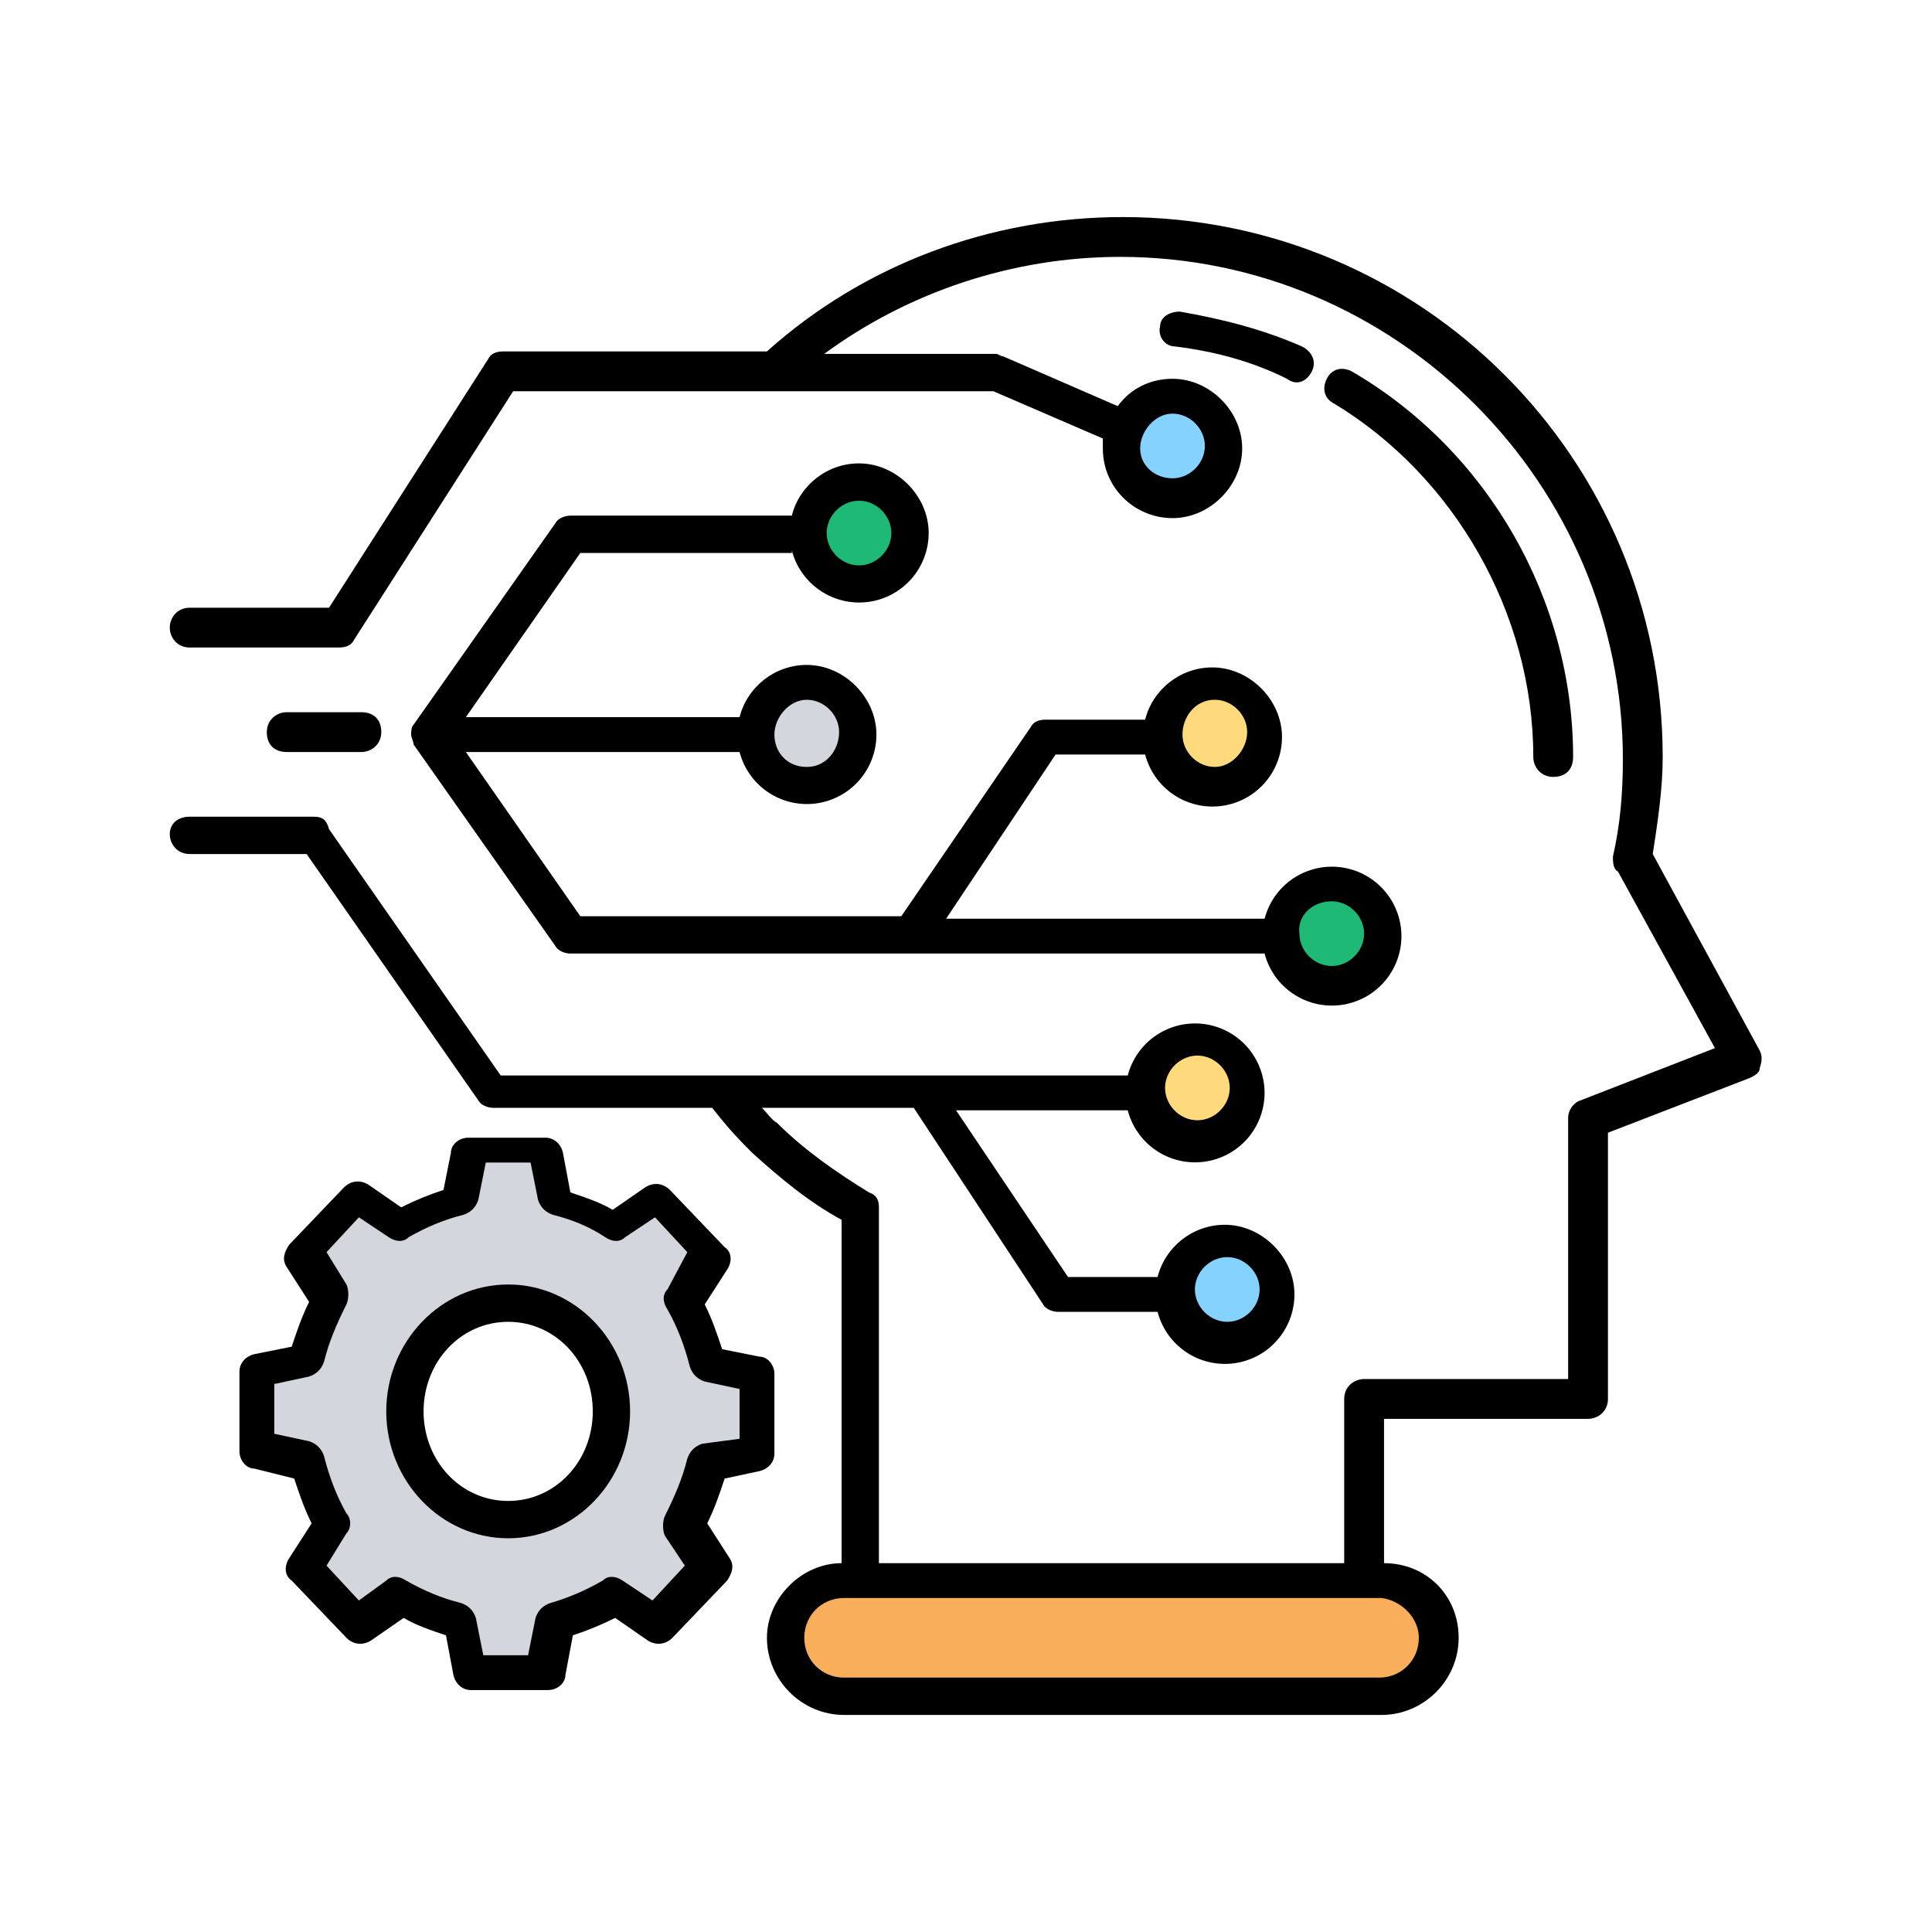
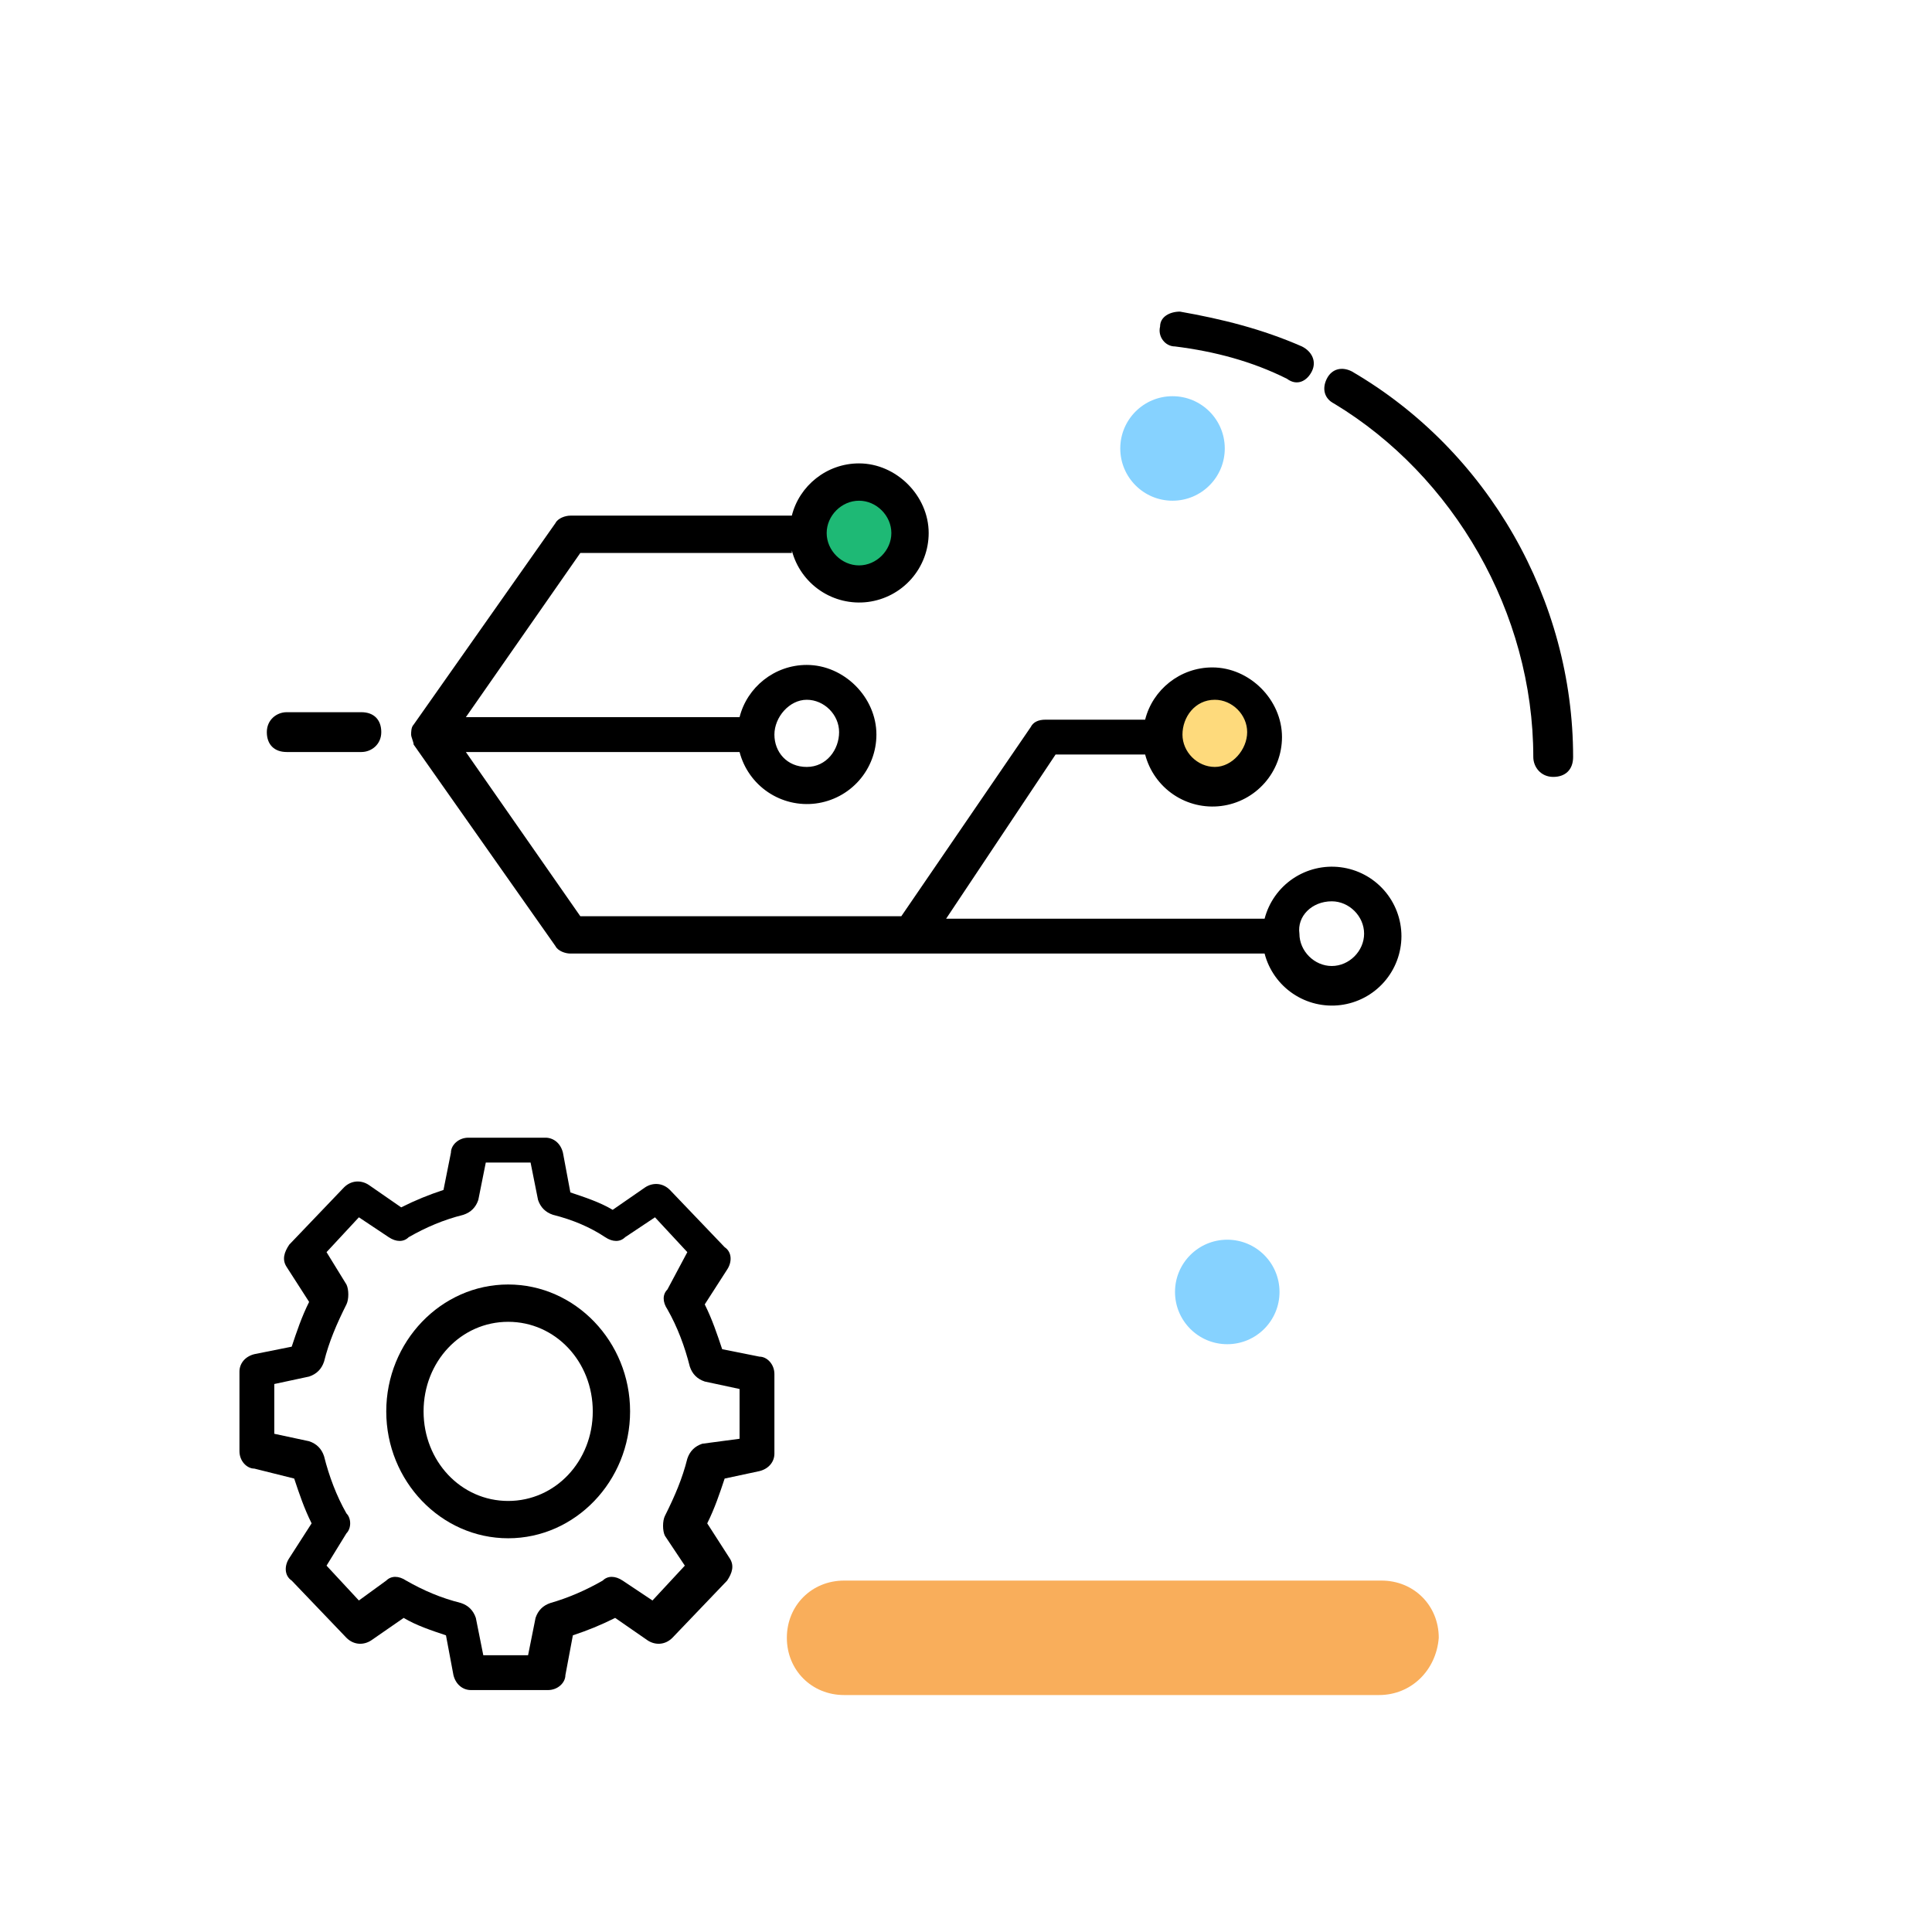
<svg xmlns="http://www.w3.org/2000/svg" width="120" height="120" viewBox="0 0 120 120" fill="none">
-   <path d="M47.018 90.136V85.191L43.927 84.573C43.618 83.182 43.155 81.945 42.382 80.709L44.236 77.927L40.836 74.373L38.209 76.227C37.127 75.454 35.891 74.991 34.5 74.682L33.882 71.436H29.091L28.473 74.682C27.082 74.991 25.846 75.609 24.764 76.227L22.136 74.373L18.736 77.927L20.591 80.709C19.973 81.945 19.355 83.182 19.046 84.573L15.955 85.191V90.136L19.046 90.754C19.355 92.145 19.818 93.382 20.591 94.618L18.736 97.4L22.136 100.954L24.764 99.1C25.846 99.873 27.082 100.336 28.473 100.645L29.091 103.891H33.882L34.5 100.645C35.736 100.336 36.973 99.873 38.209 99.1L40.836 100.954L44.236 97.4L42.382 94.618C43 93.382 43.618 92.145 43.927 90.754L47.018 90.136ZM31.564 94.463C28.009 94.463 25.073 91.527 25.073 87.818C25.073 84.109 28.009 81.173 31.564 81.173C35.118 81.173 38.055 84.109 38.055 87.818C38.055 91.373 35.118 94.463 31.564 94.463Z" fill="#D3D6DD" />
  <path d="M85.655 105.282H52.427C50.418 105.282 48.873 103.736 48.873 101.727C48.873 99.718 50.418 98.173 52.427 98.173H85.809C87.818 98.173 89.364 99.718 89.364 101.727C89.209 103.736 87.664 105.282 85.655 105.282Z" fill="#F9AE5B" />
  <path d="M53.355 36.354C55.147 36.354 56.6 34.901 56.6 33.109C56.6 31.317 55.147 29.863 53.355 29.863C51.562 29.863 50.109 31.317 50.109 33.109C50.109 34.901 51.562 36.354 53.355 36.354Z" fill="#1EB975" />
-   <path d="M50.109 48.873C51.901 48.873 53.354 47.42 53.354 45.627C53.354 43.835 51.901 42.382 50.109 42.382C48.317 42.382 46.864 43.835 46.864 45.627C46.864 47.42 48.317 48.873 50.109 48.873Z" fill="#D3D6DD" />
  <path d="M72.827 31.1C74.62 31.1 76.073 29.647 76.073 27.855C76.073 26.062 74.62 24.609 72.827 24.609C71.035 24.609 69.582 26.062 69.582 27.855C69.582 29.647 71.035 31.1 72.827 31.1Z" fill="#86D2FF" />
-   <path d="M82.718 61.391C84.51 61.391 85.964 59.938 85.964 58.145C85.964 56.353 84.51 54.9 82.718 54.9C80.926 54.9 79.473 56.353 79.473 58.145C79.473 59.938 80.926 61.391 82.718 61.391Z" fill="#1EB975" />
-   <path d="M74.373 70.818C76.165 70.818 77.618 69.365 77.618 67.573C77.618 65.78 76.165 64.327 74.373 64.327C72.58 64.327 71.127 65.78 71.127 67.573C71.127 69.365 72.58 70.818 74.373 70.818Z" fill="#FEDA7C" />
  <path d="M75.454 48.873C77.247 48.873 78.7 47.42 78.7 45.627C78.7 43.835 77.247 42.382 75.454 42.382C73.662 42.382 72.209 43.835 72.209 45.627C72.209 47.42 73.662 48.873 75.454 48.873Z" fill="#FEDA7C" />
  <path d="M76.227 83.491C78.02 83.491 79.473 82.038 79.473 80.246C79.473 78.453 78.02 77 76.227 77C74.435 77 72.982 78.453 72.982 80.246C72.982 82.038 74.435 83.491 76.227 83.491Z" fill="#86D2FF" />
-   <path d="M109.3 65.255L102.655 53.046C102.964 51.036 103.273 49.027 103.273 47.018C103.273 28.473 88.282 13.482 69.736 13.482C61.545 13.482 53.664 16.418 47.636 21.827H31.255C30.791 21.827 30.482 21.982 30.327 22.291L20.436 37.746H11.782C11.009 37.746 10.545 38.364 10.545 38.982C10.545 39.6 11.009 40.218 11.782 40.218H21.055C21.518 40.218 21.827 40.064 21.982 39.755L31.873 24.3H61.7L68.5 27.236V27.855C68.5 30.327 70.509 32.182 72.827 32.182C75.145 32.182 77.154 30.173 77.154 27.855C77.154 25.537 75.145 23.527 72.827 23.527C71.436 23.527 70.2 24.146 69.427 25.227L62.318 22.137C62.164 22.137 62.009 21.982 61.855 21.982H51.191C56.445 18.118 62.936 15.955 69.582 15.955C86.736 15.955 100.8 30.018 100.8 47.173C100.8 49.182 100.645 51.191 100.182 53.2C100.182 53.509 100.182 53.973 100.491 54.127L106.518 65.1L98.173 68.346C97.709 68.5 97.4 68.964 97.4 69.427V85.655H84.727C84.109 85.655 83.491 86.118 83.491 86.891V97.091H54.591V74.991C54.591 74.527 54.436 74.218 53.973 74.064C51.964 72.827 49.955 71.436 48.255 69.737C47.945 69.582 47.636 69.118 47.327 68.809H56.755L64.791 81.018C64.945 81.327 65.409 81.482 65.718 81.482H71.9C72.164 82.498 72.79 83.384 73.66 83.972C74.529 84.561 75.584 84.812 76.626 84.68C77.668 84.547 78.625 84.039 79.32 83.252C80.015 82.464 80.399 81.45 80.4 80.4C80.4 78.082 78.391 76.073 76.073 76.073C74.064 76.073 72.364 77.464 71.9 79.318H66.336L59.382 68.964H70.045C70.31 69.98 70.935 70.865 71.805 71.454C72.675 72.043 73.729 72.294 74.771 72.161C75.813 72.029 76.771 71.521 77.466 70.734C78.16 69.946 78.544 68.932 78.545 67.882C78.544 66.832 78.16 65.818 77.466 65.03C76.771 64.243 75.813 63.735 74.771 63.602C73.729 63.47 72.675 63.721 71.805 64.31C70.935 64.898 70.31 65.784 70.045 66.8H31.1L20.436 51.5C20.282 50.882 19.973 50.727 19.509 50.727H11.782C11.009 50.727 10.545 51.191 10.545 51.809C10.545 52.427 11.009 53.046 11.782 53.046H19.045L29.709 68.346C29.864 68.655 30.327 68.809 30.636 68.809H44.236C45.318 70.2 46.091 70.973 46.709 71.591C48.409 73.136 50.264 74.682 52.273 75.764V97.091C49.8 97.091 47.636 99.255 47.636 101.727C47.636 104.355 49.8 106.518 52.427 106.518H85.809C88.436 106.518 90.6 104.355 90.6 101.727C90.6 99.1 88.591 97.091 85.964 97.091V88.127H98.636C99.254 88.127 99.873 87.664 99.873 86.891V70.355L108.682 66.955C108.991 66.8 109.3 66.646 109.3 66.337C109.455 65.873 109.455 65.564 109.3 65.255ZM72.827 25.691C73.909 25.691 74.836 26.618 74.836 27.7C74.836 28.782 73.909 29.709 72.827 29.709C71.745 29.709 70.818 28.936 70.818 27.855C70.818 26.773 71.745 25.691 72.827 25.691ZM76.227 78.082C77.309 78.082 78.236 79.009 78.236 80.091C78.236 81.173 77.309 82.1 76.227 82.1C75.145 82.1 74.218 81.173 74.218 80.091C74.218 79.009 75.145 78.082 76.227 78.082ZM74.373 65.564C75.454 65.564 76.382 66.491 76.382 67.573C76.382 68.655 75.454 69.582 74.373 69.582C73.291 69.582 72.364 68.655 72.364 67.573C72.364 66.491 73.291 65.564 74.373 65.564ZM88.127 101.727C88.127 103.118 87.045 104.2 85.654 104.2H52.427C51.036 104.2 49.955 103.118 49.955 101.727C49.955 100.336 51.036 99.255 52.427 99.255H85.809C87.045 99.409 88.127 100.491 88.127 101.727Z" fill="black" />
  <path d="M95.236 47.018C95.236 47.636 95.7 48.255 96.473 48.255C97.246 48.255 97.709 47.791 97.709 47.018C97.709 37.282 92.455 28.009 83.955 23.064C83.336 22.755 82.718 22.909 82.409 23.527C82.1 24.145 82.255 24.764 82.873 25.073C90.291 29.555 95.236 38.054 95.236 47.018ZM81.482 23.064C81.791 22.445 81.482 21.827 80.864 21.518C78.391 20.436 75.918 19.818 73.291 19.355C72.673 19.355 72.055 19.664 72.055 20.282C71.9 20.9 72.364 21.518 72.982 21.518C75.455 21.827 77.773 22.445 79.936 23.527C80.555 23.991 81.173 23.682 81.482 23.064ZM31.564 79.782C27.391 79.782 23.991 83.336 23.991 87.664C23.991 91.991 27.391 95.545 31.564 95.545C35.736 95.545 39.136 91.991 39.136 87.664C39.136 83.336 35.736 79.782 31.564 79.782ZM31.564 93.227C28.627 93.227 26.309 90.754 26.309 87.664C26.309 84.573 28.627 82.1 31.564 82.1C34.5 82.1 36.818 84.573 36.818 87.664C36.818 90.754 34.5 93.227 31.564 93.227Z" fill="black" />
  <path d="M47.173 91.373C47.791 91.218 48.1 90.754 48.1 90.291V85.345C48.1 84.727 47.636 84.264 47.173 84.264L44.855 83.8C44.545 82.873 44.236 81.945 43.773 81.018L45.164 78.855C45.473 78.391 45.473 77.773 45.009 77.464L41.609 73.909C41.145 73.445 40.527 73.445 40.064 73.754L38.055 75.145C37.282 74.682 36.355 74.373 35.427 74.064L34.964 71.591C34.809 70.973 34.346 70.664 33.882 70.664H29.091C28.473 70.664 28.009 71.127 28.009 71.591L27.546 73.909C26.618 74.218 25.846 74.527 24.918 74.991L22.909 73.6C22.445 73.291 21.827 73.291 21.364 73.754L17.964 77.309C17.655 77.773 17.5 78.236 17.809 78.7L19.2 80.864C18.736 81.791 18.427 82.718 18.118 83.645L15.8 84.109C15.182 84.264 14.873 84.727 14.873 85.191V90.136C14.873 90.754 15.336 91.218 15.8 91.218L18.273 91.836C18.582 92.764 18.891 93.691 19.355 94.618L17.964 96.782C17.655 97.245 17.655 97.864 18.118 98.173L21.518 101.727C21.982 102.191 22.6 102.191 23.064 101.882L25.073 100.491C25.846 100.954 26.773 101.264 27.7 101.573L28.164 104.045C28.318 104.664 28.782 104.973 29.245 104.973H34.036C34.655 104.973 35.118 104.509 35.118 104.045L35.582 101.573C36.509 101.264 37.282 100.954 38.209 100.491L40.218 101.882C40.682 102.191 41.3 102.191 41.764 101.727L45.164 98.173C45.473 97.709 45.627 97.245 45.318 96.782L43.927 94.618C44.391 93.691 44.7 92.764 45.009 91.836L47.173 91.373ZM43.618 89.673C43.155 89.827 42.846 90.136 42.691 90.6C42.382 91.836 41.918 92.918 41.3 94.154C41.145 94.464 41.145 95.082 41.3 95.391L42.536 97.245L40.527 99.409L38.673 98.173C38.209 97.864 37.745 97.864 37.436 98.173C36.355 98.791 35.273 99.254 34.191 99.564C33.727 99.718 33.418 100.027 33.264 100.491L32.8 102.809H30.018L29.555 100.491C29.4 100.027 29.091 99.718 28.627 99.564C27.391 99.254 26.309 98.791 25.227 98.173C24.764 97.864 24.3 97.864 23.991 98.173L22.291 99.409L20.282 97.245L21.518 95.236C21.827 94.927 21.827 94.309 21.518 94C20.9 92.918 20.436 91.682 20.127 90.445C19.973 89.982 19.664 89.673 19.2 89.518L17.036 89.055V85.964L19.2 85.5C19.664 85.345 19.973 85.036 20.127 84.573C20.436 83.336 20.9 82.254 21.518 81.018C21.673 80.709 21.673 80.091 21.518 79.782L20.282 77.773L22.291 75.609L24.145 76.845C24.609 77.154 25.073 77.154 25.382 76.845C26.464 76.227 27.546 75.764 28.782 75.454C29.245 75.3 29.555 74.991 29.709 74.527L30.173 72.209H32.955L33.418 74.527C33.573 74.991 33.882 75.3 34.346 75.454C35.582 75.764 36.664 76.227 37.591 76.845C38.055 77.154 38.518 77.154 38.827 76.845L40.682 75.609L42.691 77.773L41.455 80.091C41.145 80.4 41.145 80.864 41.455 81.327C42.073 82.409 42.536 83.645 42.846 84.882C43 85.345 43.309 85.654 43.773 85.809L45.936 86.273V89.364L43.618 89.673ZM49.182 34.191C49.446 35.207 50.072 36.093 50.942 36.681C51.812 37.27 52.866 37.521 53.908 37.389C54.95 37.256 55.907 36.748 56.602 35.961C57.297 35.173 57.681 34.159 57.682 33.109C57.682 30.791 55.673 28.782 53.355 28.782C51.346 28.782 49.645 30.173 49.182 32.027H35.427C35.118 32.027 34.655 32.182 34.5 32.491L25.691 45.009C25.536 45.164 25.536 45.473 25.536 45.627C25.536 45.782 25.691 46.091 25.691 46.245L34.5 58.764C34.655 59.073 35.118 59.227 35.427 59.227H78.546C78.81 60.244 79.436 61.129 80.305 61.717C81.175 62.306 82.23 62.557 83.271 62.425C84.313 62.292 85.271 61.785 85.966 60.997C86.66 60.209 87.044 59.196 87.046 58.145C87.044 57.095 86.66 56.081 85.966 55.294C85.271 54.506 84.313 53.998 83.271 53.866C82.23 53.733 81.175 53.985 80.305 54.573C79.436 55.162 78.81 56.047 78.546 57.064H58.764L65.564 46.864H71.127C71.392 47.88 72.017 48.765 72.887 49.354C73.757 49.942 74.811 50.194 75.853 50.061C76.895 49.929 77.853 49.421 78.547 48.633C79.242 47.846 79.626 46.832 79.627 45.782C79.627 43.464 77.618 41.455 75.3 41.455C73.291 41.455 71.591 42.845 71.127 44.7H64.945C64.482 44.7 64.173 44.855 64.018 45.164L55.982 56.909H36.045L28.936 46.709H45.936C46.201 47.725 46.826 48.611 47.696 49.199C48.566 49.788 49.62 50.039 50.662 49.907C51.704 49.774 52.662 49.267 53.357 48.479C54.051 47.691 54.435 46.677 54.436 45.627C54.436 43.309 52.427 41.3 50.109 41.3C48.1 41.3 46.4 42.691 45.936 44.545H28.936L36.045 34.345H49.182V34.191ZM53.355 31.1C54.436 31.1 55.364 32.027 55.364 33.109C55.364 34.191 54.436 35.118 53.355 35.118C52.273 35.118 51.346 34.191 51.346 33.109C51.346 32.027 52.273 31.1 53.355 31.1ZM75.455 43.464C76.536 43.464 77.464 44.391 77.464 45.473C77.464 46.554 76.536 47.636 75.455 47.636C74.373 47.636 73.445 46.709 73.445 45.627C73.445 44.545 74.218 43.464 75.455 43.464ZM82.718 55.982C83.8 55.982 84.727 56.909 84.727 57.991C84.727 59.073 83.8 60 82.718 60C81.636 60 80.709 59.073 80.709 57.991C80.555 56.909 81.482 55.982 82.718 55.982ZM50.109 43.464C51.191 43.464 52.118 44.391 52.118 45.473C52.118 46.554 51.346 47.636 50.109 47.636C48.873 47.636 48.1 46.709 48.1 45.627C48.1 44.545 49.027 43.464 50.109 43.464ZM22.445 46.709C23.064 46.709 23.682 46.245 23.682 45.473C23.682 44.7 23.218 44.236 22.445 44.236H17.809C17.191 44.236 16.573 44.7 16.573 45.473C16.573 46.245 17.036 46.709 17.809 46.709H22.445Z" fill="black" />
</svg>